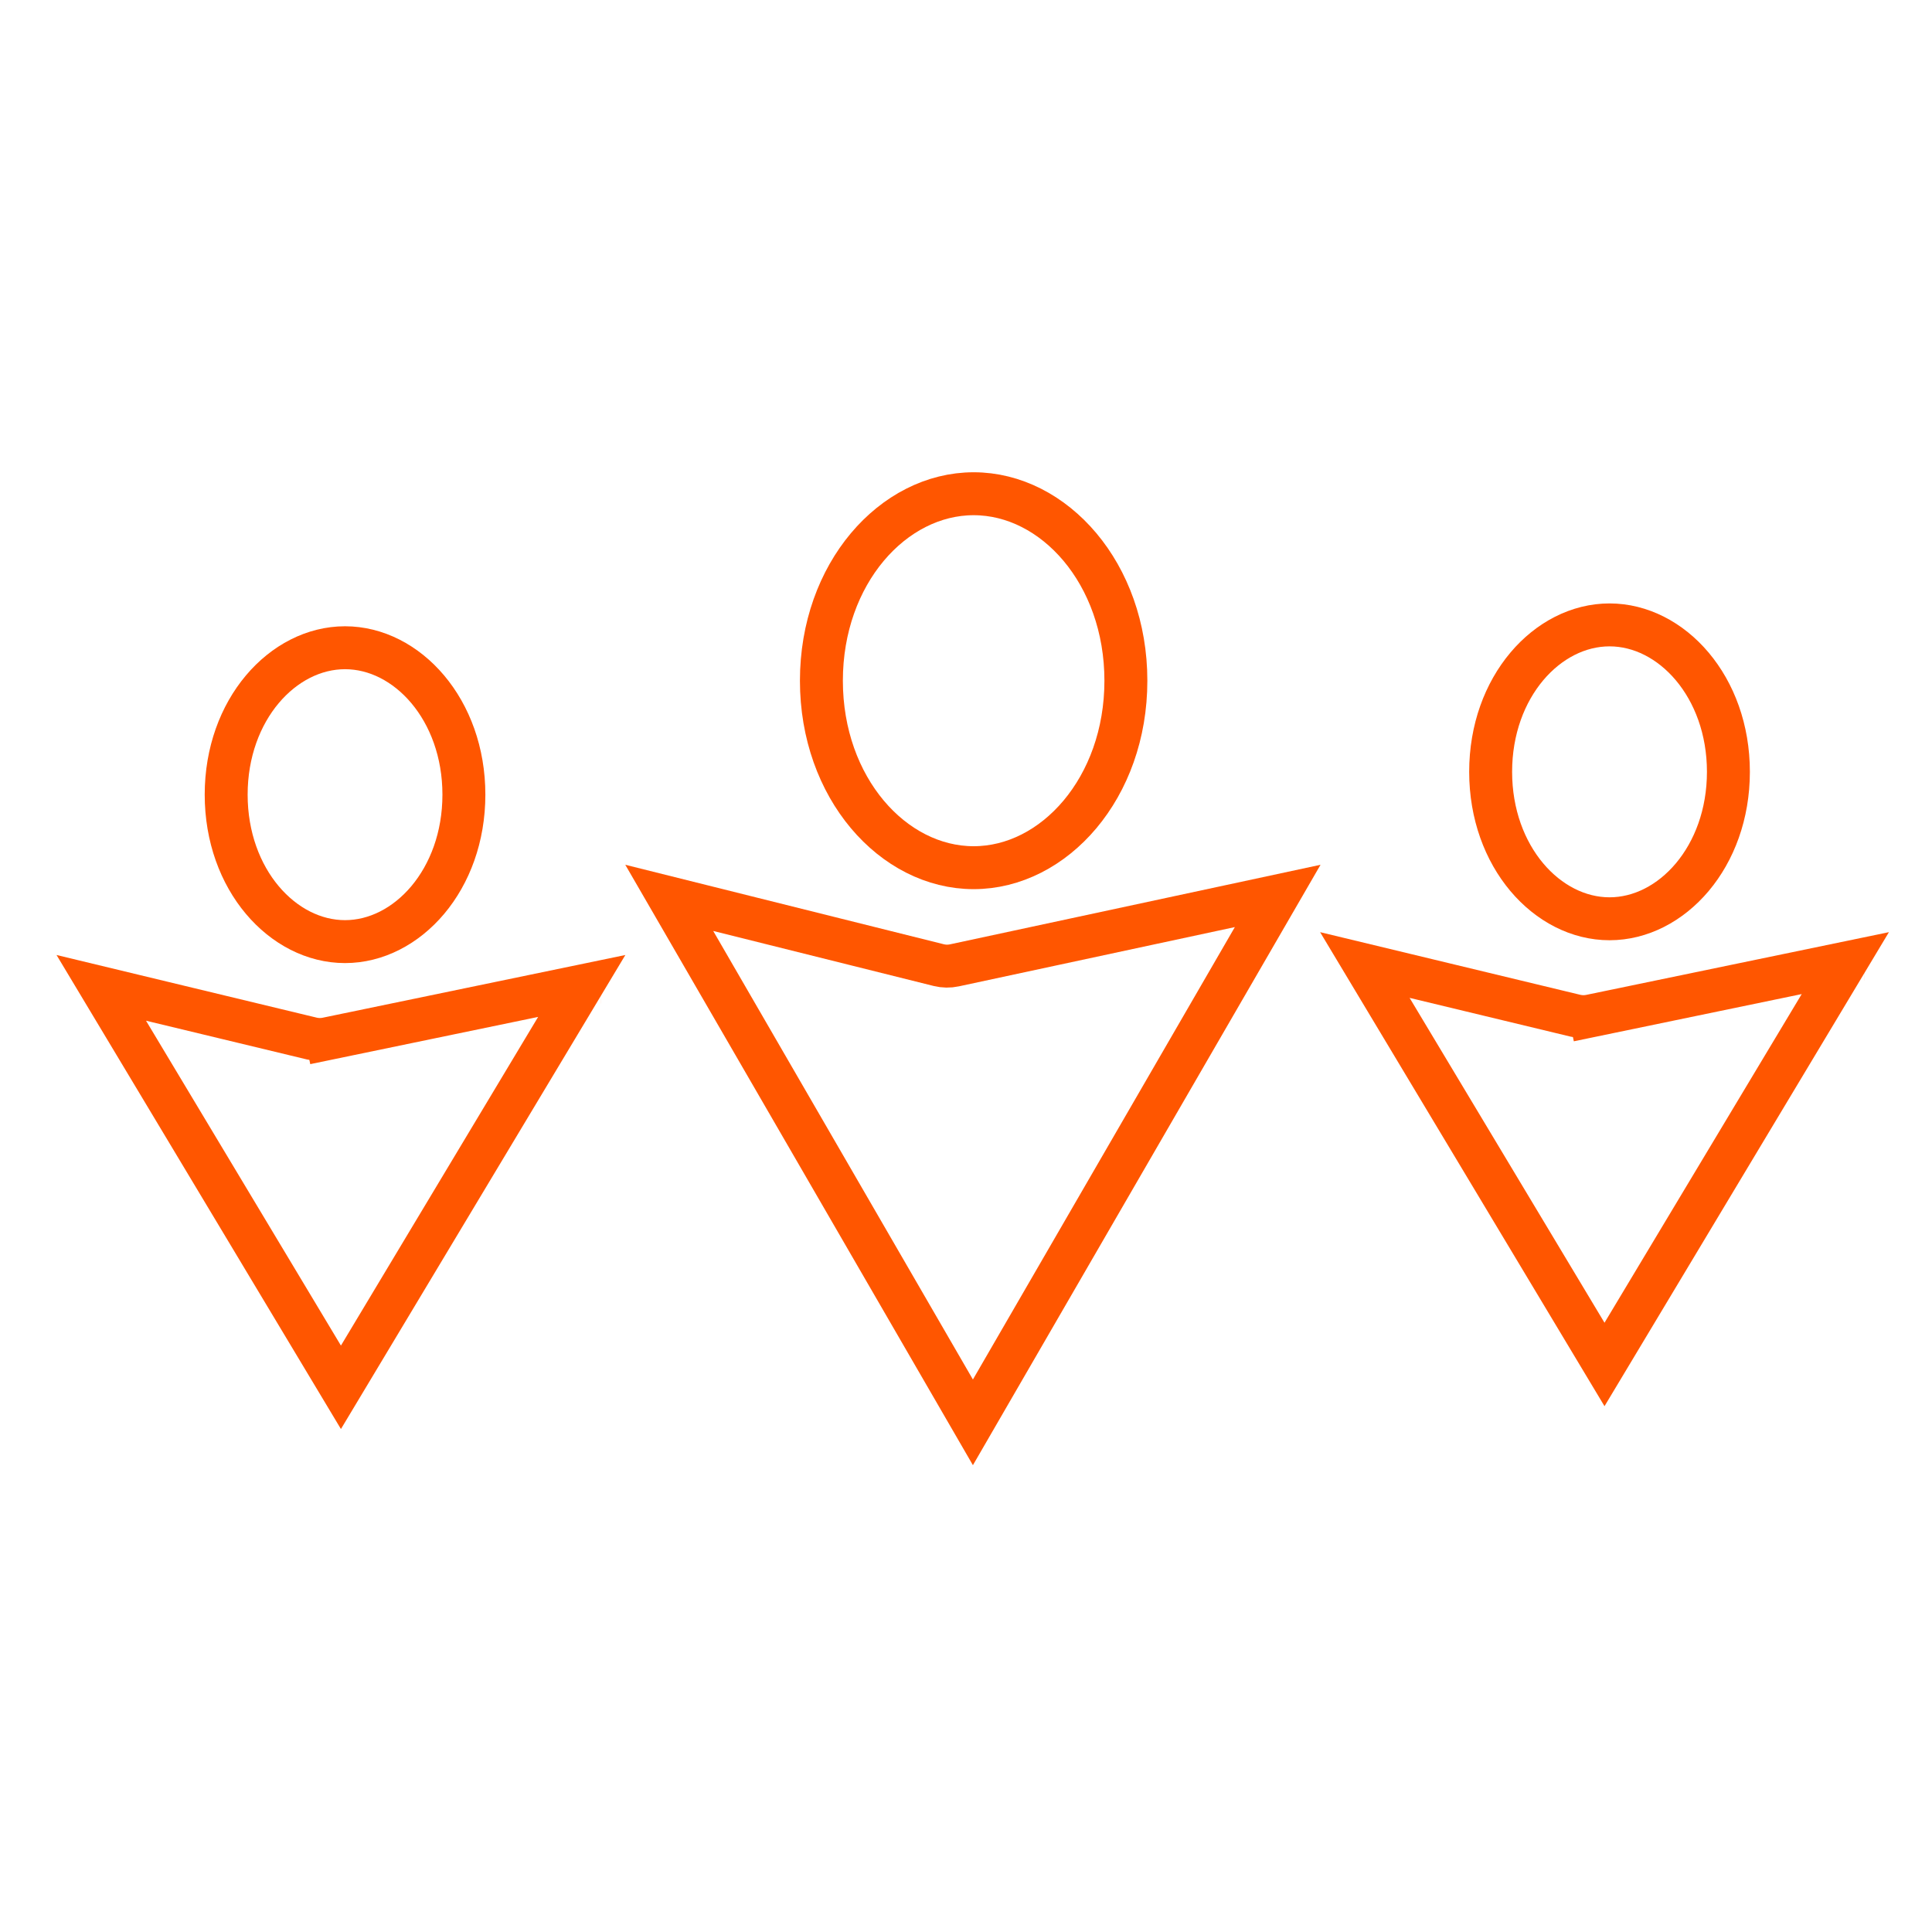
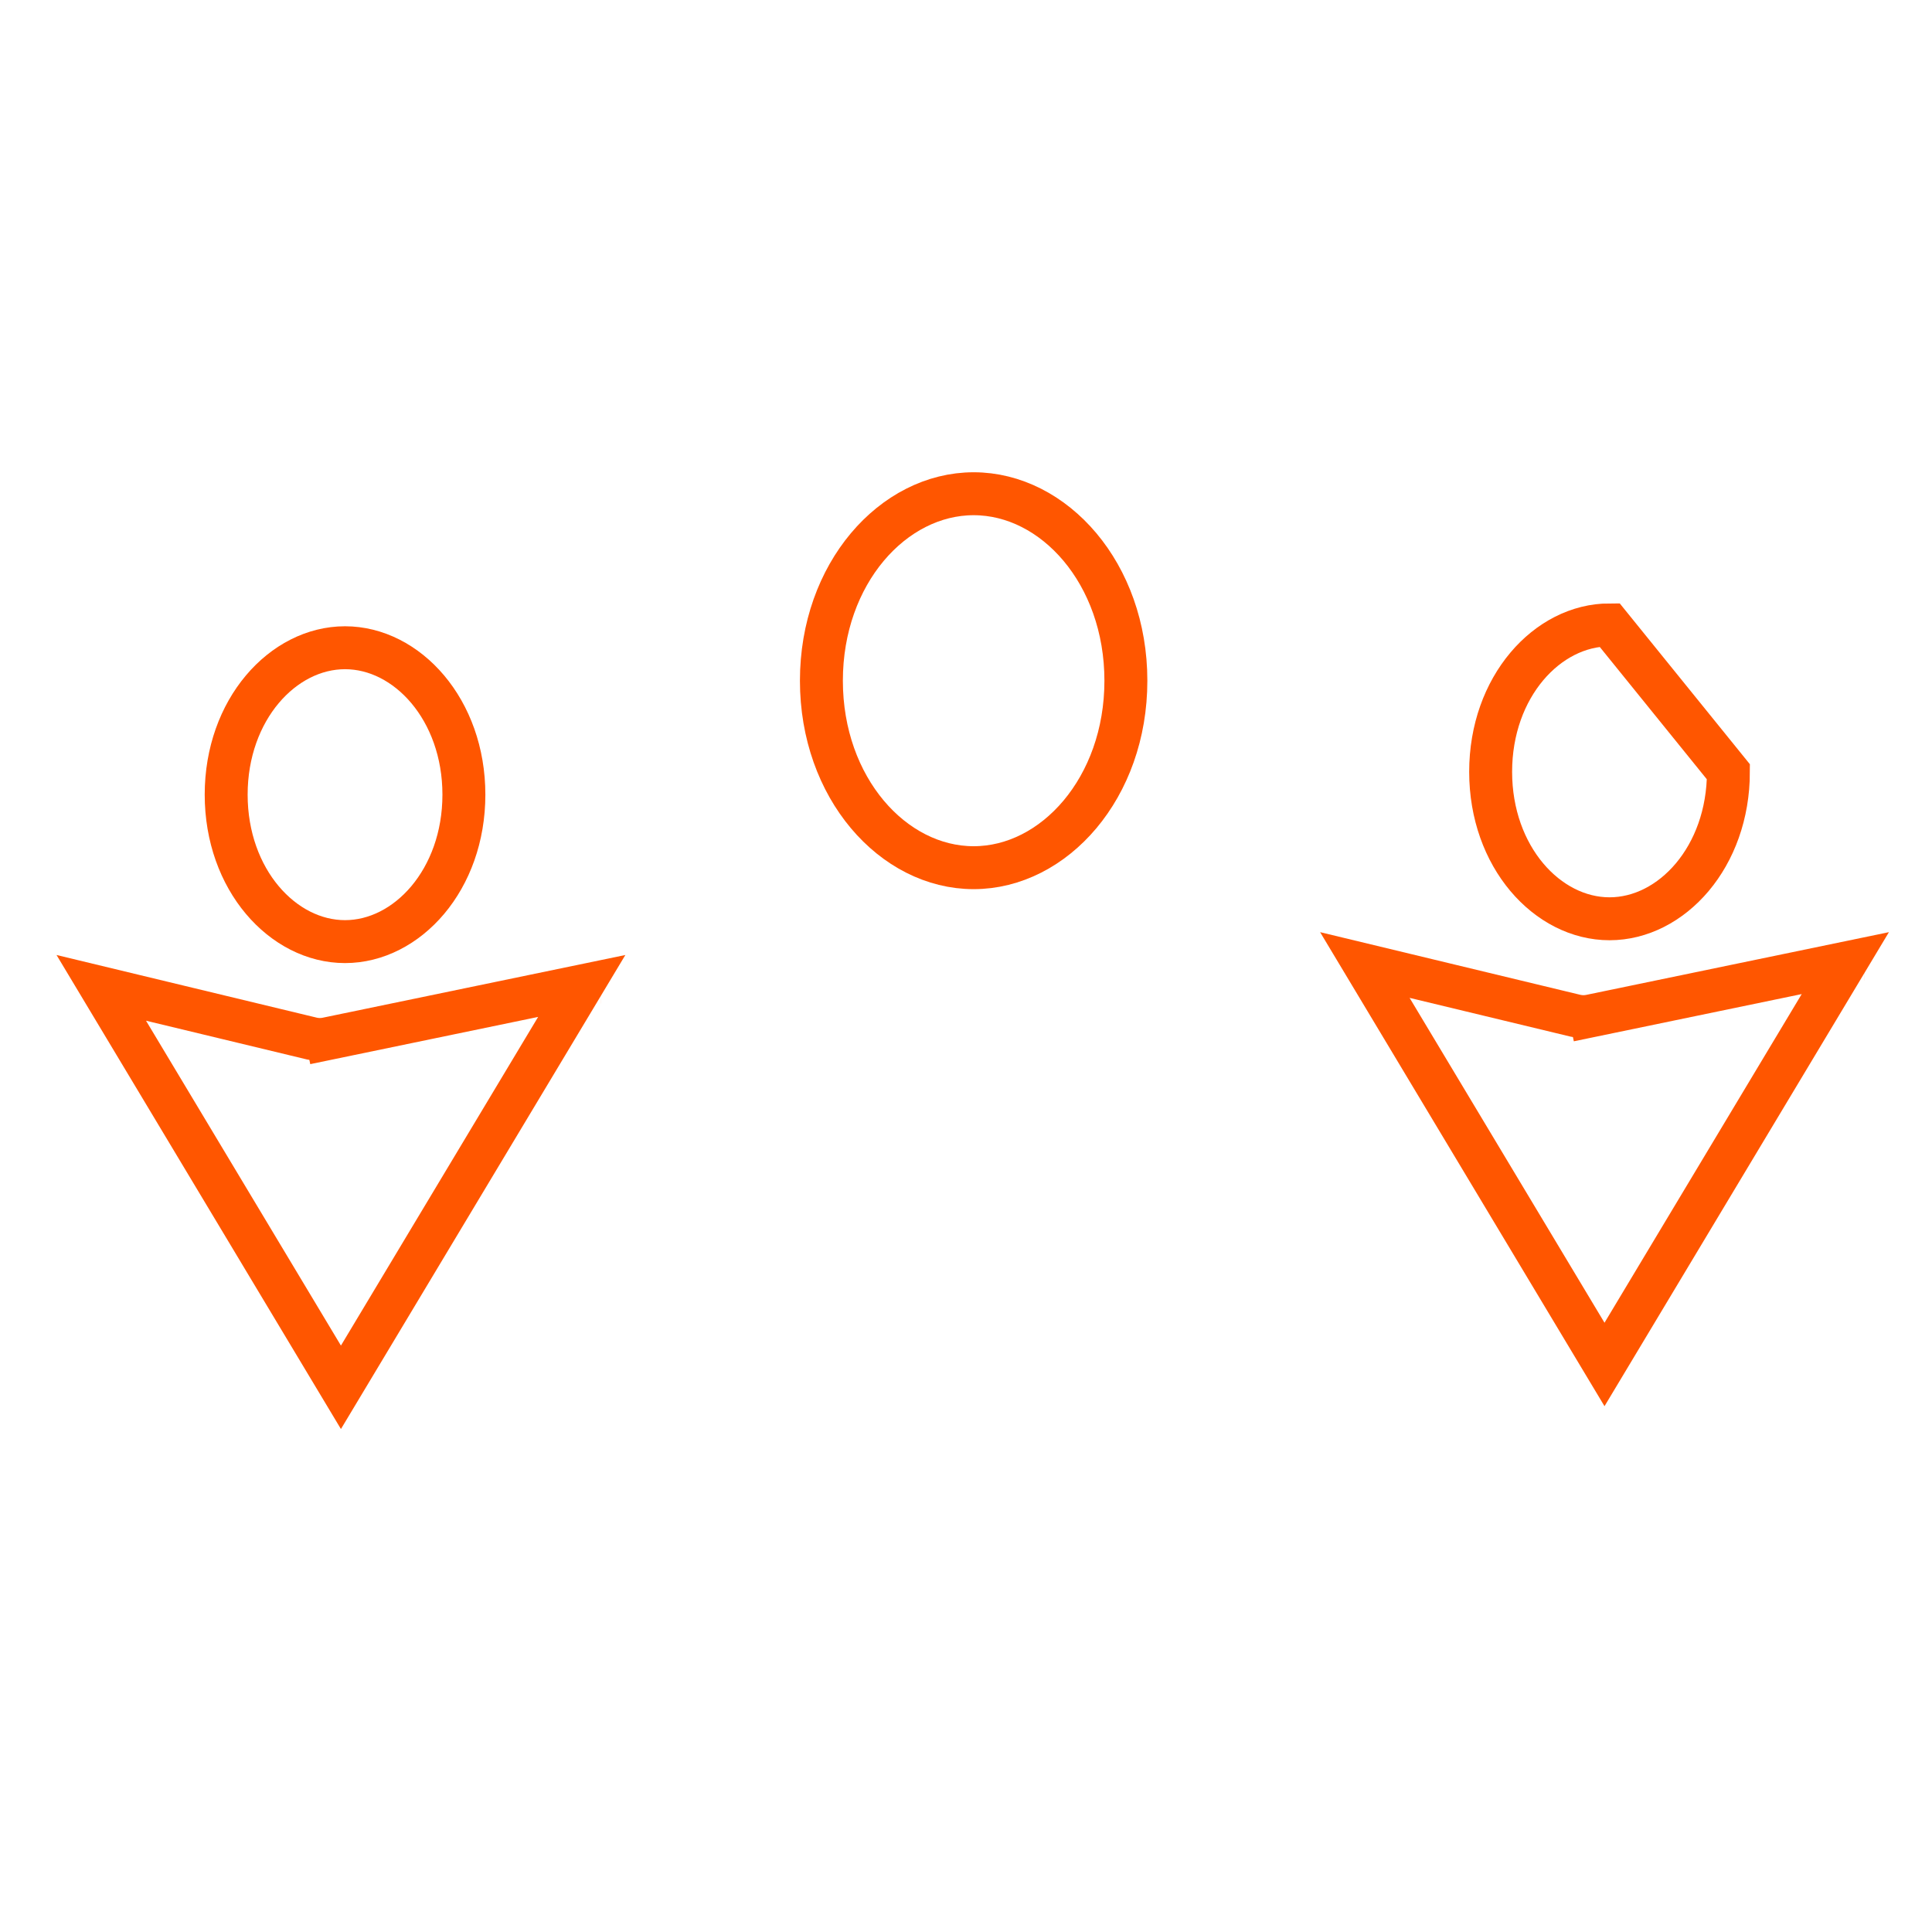
<svg xmlns="http://www.w3.org/2000/svg" width="45" height="45" viewBox="0 0 45 45" fill="none">
  <path d="M26.224 15.855C26.224 18.35 24.555 20.21 22.678 20.21C20.801 20.21 19.132 18.35 19.132 15.855C19.132 13.361 20.801 11.5 22.678 11.5C24.555 11.5 26.224 13.361 26.224 15.855Z" stroke="#FF5600" />
-   <path d="M22.661 33.129L15.588 20.913L21.868 22.48C21.986 22.509 22.11 22.511 22.229 22.485L29.76 20.868L22.661 33.129ZM15.13 20.799L15.13 20.799L15.13 20.799Z" stroke="#FF5600" />
-   <path d="M40.258 17.977C40.258 19.957 38.937 21.4 37.489 21.4C36.041 21.4 34.72 19.957 34.72 17.977C34.72 15.998 36.041 14.555 37.489 14.555C38.937 14.555 40.258 15.998 40.258 17.977Z" stroke="#FF5600" />
+   <path d="M40.258 17.977C40.258 19.957 38.937 21.4 37.489 21.4C36.041 21.4 34.72 19.957 34.72 17.977C34.72 15.998 36.041 14.555 37.489 14.555Z" stroke="#FF5600" />
  <path d="M36.695 23.658L36.695 23.658C36.81 23.685 36.929 23.687 37.045 23.663L36.943 23.174L37.045 23.663L42.981 22.433L37.372 31.781L31.79 22.477L36.695 23.658ZM43.428 22.34C43.428 22.34 43.428 22.34 43.427 22.34L43.428 22.34ZM31.544 22.068C31.544 22.068 31.544 22.068 31.544 22.068L31.544 22.068Z" stroke="#FF5600" />
  <path d="M10.805 18.509C10.805 20.489 9.484 21.932 8.036 21.932C6.589 21.932 5.268 20.489 5.268 18.509C5.268 16.53 6.589 15.087 8.036 15.087C9.484 15.087 10.805 16.53 10.805 18.509Z" stroke="#FF5600" />
  <path d="M7.264 24.19L7.264 24.19C7.379 24.217 7.498 24.219 7.614 24.195L7.512 23.706L7.614 24.195L13.55 22.965L7.941 32.313L2.359 23.009L7.264 24.19ZM13.997 22.872C13.997 22.872 13.996 22.872 13.996 22.872L13.997 22.872ZM2.113 22.6C2.113 22.6 2.113 22.6 2.113 22.6L2.113 22.6Z" stroke="#FF5600" />
</svg>